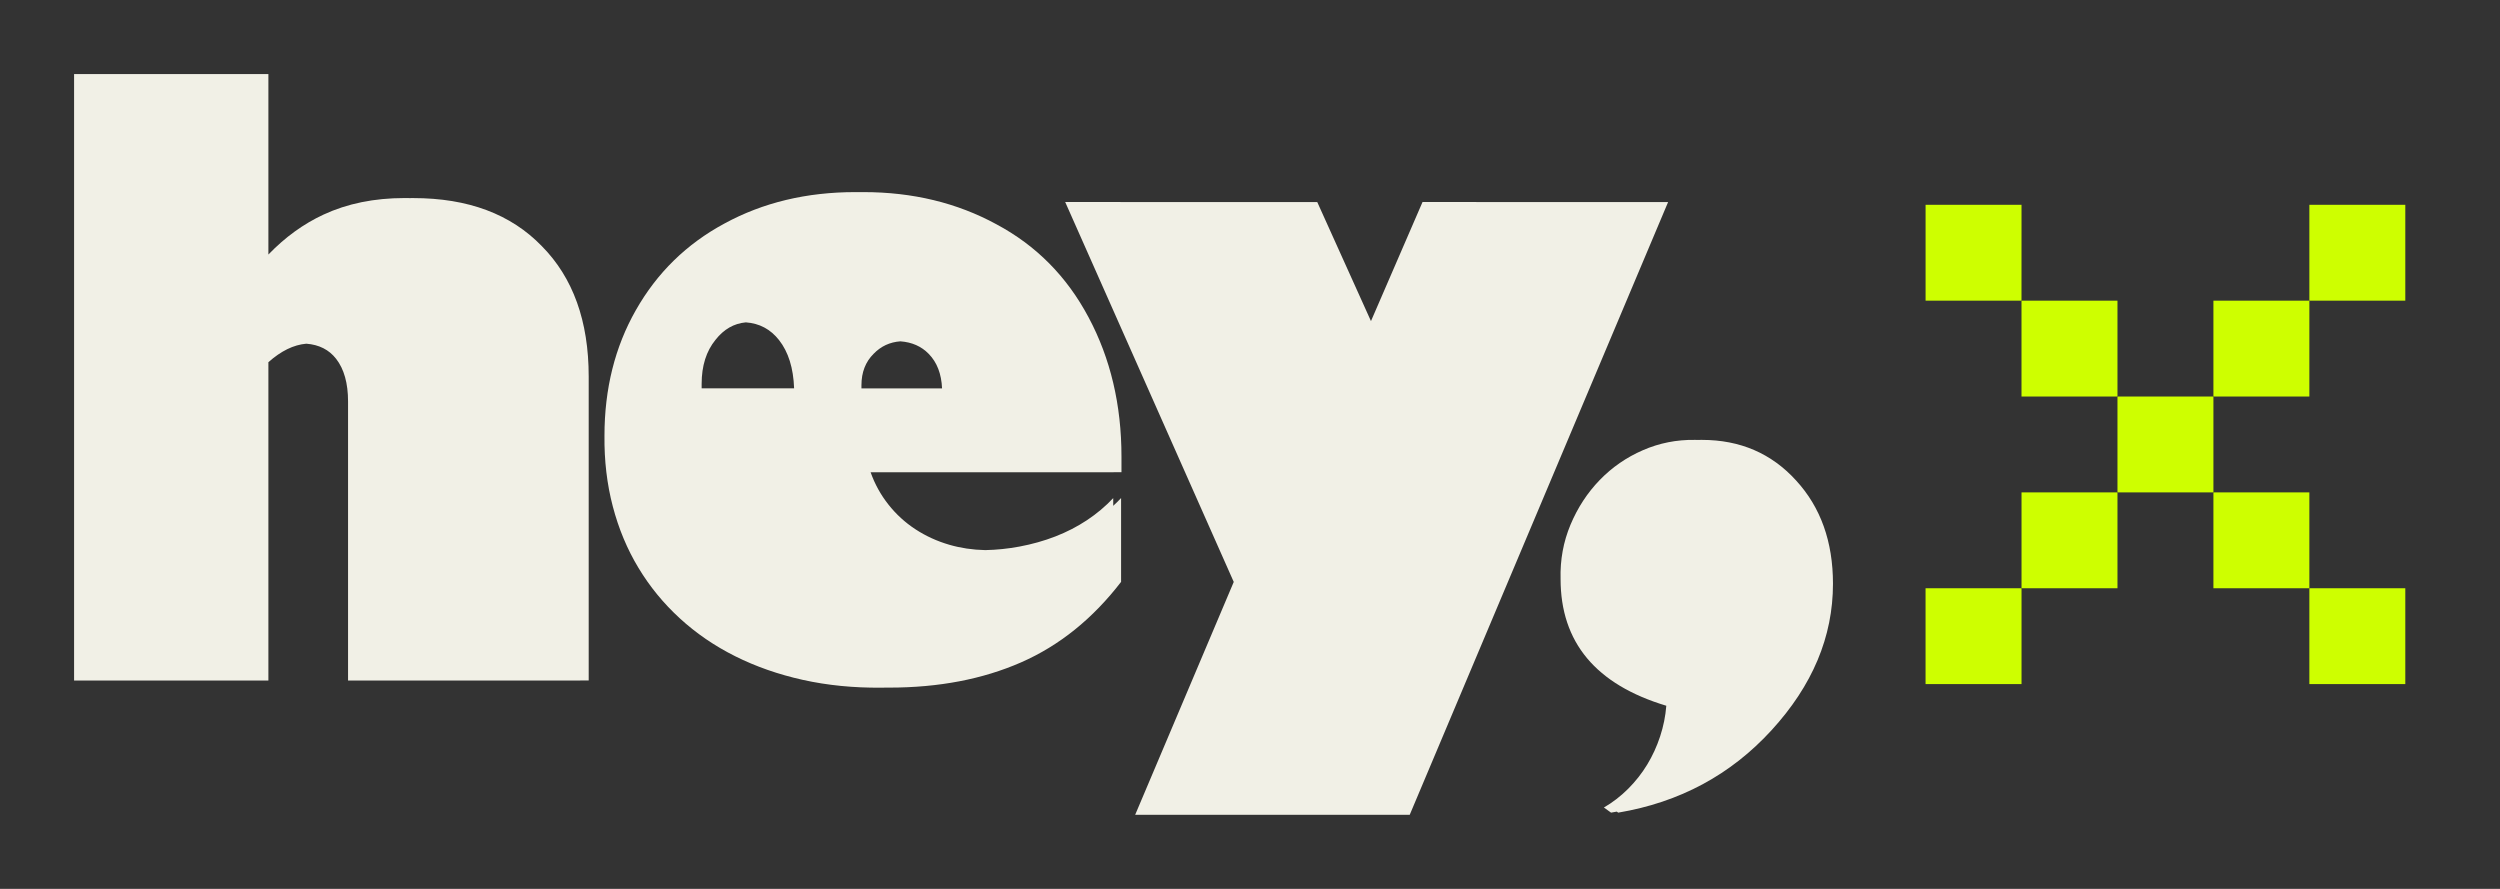
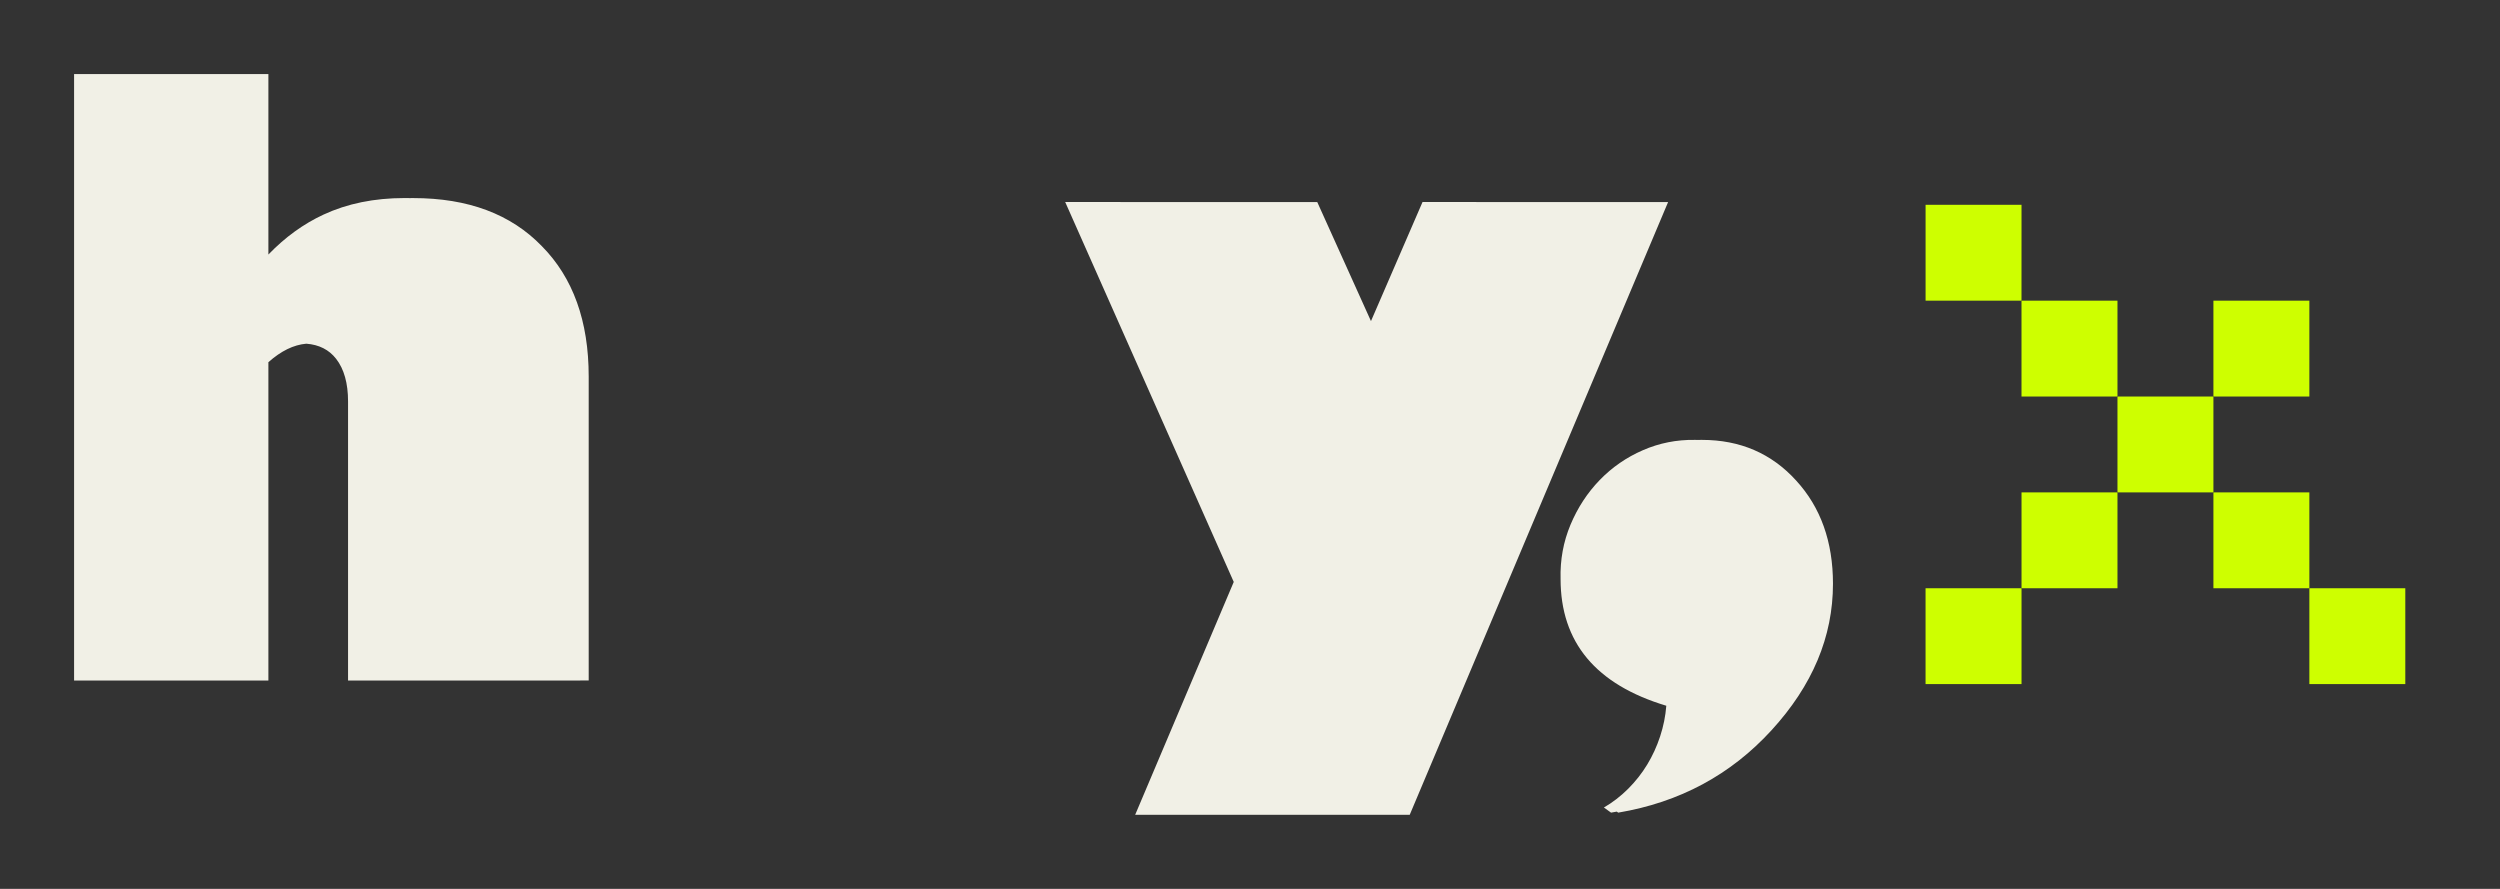
<svg xmlns="http://www.w3.org/2000/svg" width="90" height="32" viewBox="0 0 90 32" fill="none">
  <rect x="0" y="0" width="90" height="32" fill="#333333" stroke="none" />
  <path d="M14.749 7.132C14.687 7.13 14.624 7.13 14.561 7.13C13.474 7.13 12.503 7.328 11.65 7.724C10.927 8.059 10.265 8.538 9.662 9.163V2.667H2.667V24.498H3V24.499H9.662V13.039C10.117 12.634 10.572 12.412 11.027 12.373C11.487 12.408 11.845 12.59 12.1 12.917C12.386 13.284 12.53 13.796 12.53 14.455V24.498H20.886V24.497H21.193V13.553C21.193 11.561 20.63 9.997 19.507 8.862C18.393 7.708 16.849 7.131 14.878 7.131C14.835 7.131 14.792 7.131 14.749 7.132Z" fill="#F1F0E6" />
  <path d="M51.211 7.273L49.355 11.56L47.421 7.274L38.347 7.273L44.415 20.95L40.866 29.333L50.75 29.333L60.052 7.274L51.211 7.273Z" fill="#F1F0E6" />
  <path d="M56.538 18.89C56.281 19.506 56.162 20.156 56.181 20.843C56.181 23.123 57.449 24.644 59.987 25.407C59.958 25.779 59.884 26.146 59.765 26.509C59.646 26.871 59.491 27.209 59.3 27.524C59.109 27.839 58.88 28.13 58.613 28.397C58.346 28.664 58.055 28.888 57.74 29.07L57.998 29.255C58.067 29.244 58.136 29.231 58.205 29.218L58.255 29.255C60.466 28.883 62.304 27.895 63.771 26.293C65.249 24.681 65.987 22.923 65.987 21.015C65.987 19.498 65.543 18.259 64.658 17.296C63.773 16.322 62.643 15.836 61.272 15.836C61.214 15.835 61.157 15.836 61.099 15.837C61.072 15.836 61.045 15.836 61.017 15.836C60.359 15.826 59.734 15.95 59.143 16.208C58.551 16.465 58.034 16.823 57.59 17.281C57.147 17.739 56.796 18.275 56.538 18.89Z" fill="#F1F0E6" />
-   <path fill-rule="evenodd" clip-rule="evenodd" d="M30.922 6.917C30.976 6.916 31.03 6.916 31.084 6.916C32.856 6.916 34.452 7.301 35.871 8.074C37.301 8.837 38.406 9.953 39.187 11.421C39.977 12.9 40.373 14.573 40.373 16.443V17H40.09V17.002H31.342C31.494 17.43 31.709 17.818 31.985 18.166C32.261 18.515 32.585 18.812 32.956 19.054C33.327 19.297 33.734 19.483 34.177 19.612C34.582 19.73 35.011 19.794 35.467 19.804C35.881 19.796 36.292 19.753 36.699 19.677C37.157 19.591 37.588 19.47 37.994 19.312C38.4 19.155 38.779 18.959 39.132 18.726C39.484 18.492 39.799 18.227 40.076 17.932V18.21C40.174 18.12 40.269 18.026 40.359 17.93V20.948C39.339 22.274 38.139 23.241 36.758 23.846C35.377 24.451 33.795 24.754 32.014 24.754C31.977 24.754 31.94 24.754 31.904 24.754C31.843 24.755 31.781 24.756 31.72 24.756C30.727 24.765 29.79 24.672 28.908 24.477C28.025 24.281 27.212 23.997 26.468 23.625C25.724 23.253 25.059 22.798 24.472 22.259C23.885 21.721 23.389 21.115 22.984 20.442C22.578 19.77 22.271 19.033 22.061 18.232C21.851 17.431 21.751 16.582 21.761 15.686C21.761 13.997 22.137 12.491 22.891 11.165C23.654 9.82 24.717 8.78 26.082 8.046C27.465 7.293 29.034 6.916 30.79 6.916C30.834 6.916 30.878 6.916 30.922 6.917ZM32.413 12.288C32.033 12.316 31.713 12.465 31.451 12.736C31.158 13.026 31.012 13.404 31.012 13.867V13.982H33.914C33.892 13.46 33.733 13.046 33.436 12.741C33.172 12.469 32.831 12.318 32.413 12.288ZM26.851 11.605C26.42 11.644 26.056 11.854 25.758 12.234C25.425 12.642 25.259 13.171 25.259 13.819V13.98H28.588C28.562 13.25 28.382 12.67 28.045 12.242C27.738 11.852 27.34 11.64 26.851 11.605Z" fill="#F1F0E6" />
  <path d="M72.775 21.177H69.32V24.627H72.775V21.177Z" fill="#CEFF00" />
  <path d="M76.229 17.726H72.775L72.775 21.177L76.229 21.177V17.726Z" fill="#CEFF00" />
  <path d="M83.137 10.824H79.683V14.275H83.137V10.824Z" fill="#CEFF00" />
-   <path d="M86.591 7.373H83.137L83.137 10.824L86.591 10.823V7.373Z" fill="#CEFF00" />
  <path d="M86.591 24.627V21.177H83.137V24.627H86.591Z" fill="#CEFF00" />
  <path d="M83.137 21.177L83.137 17.726H79.683V21.177L83.137 21.177Z" fill="#CEFF00" />
  <path d="M79.683 17.726L79.683 14.275L76.229 14.275L76.229 17.726H79.683Z" fill="#CEFF00" />
  <path d="M76.229 14.275L76.229 10.824H72.774V14.275L76.229 14.275Z" fill="#CEFF00" />
  <path d="M72.774 10.824L72.775 7.373H69.321V10.823L72.774 10.824Z" fill="#CEFF00" />
</svg>